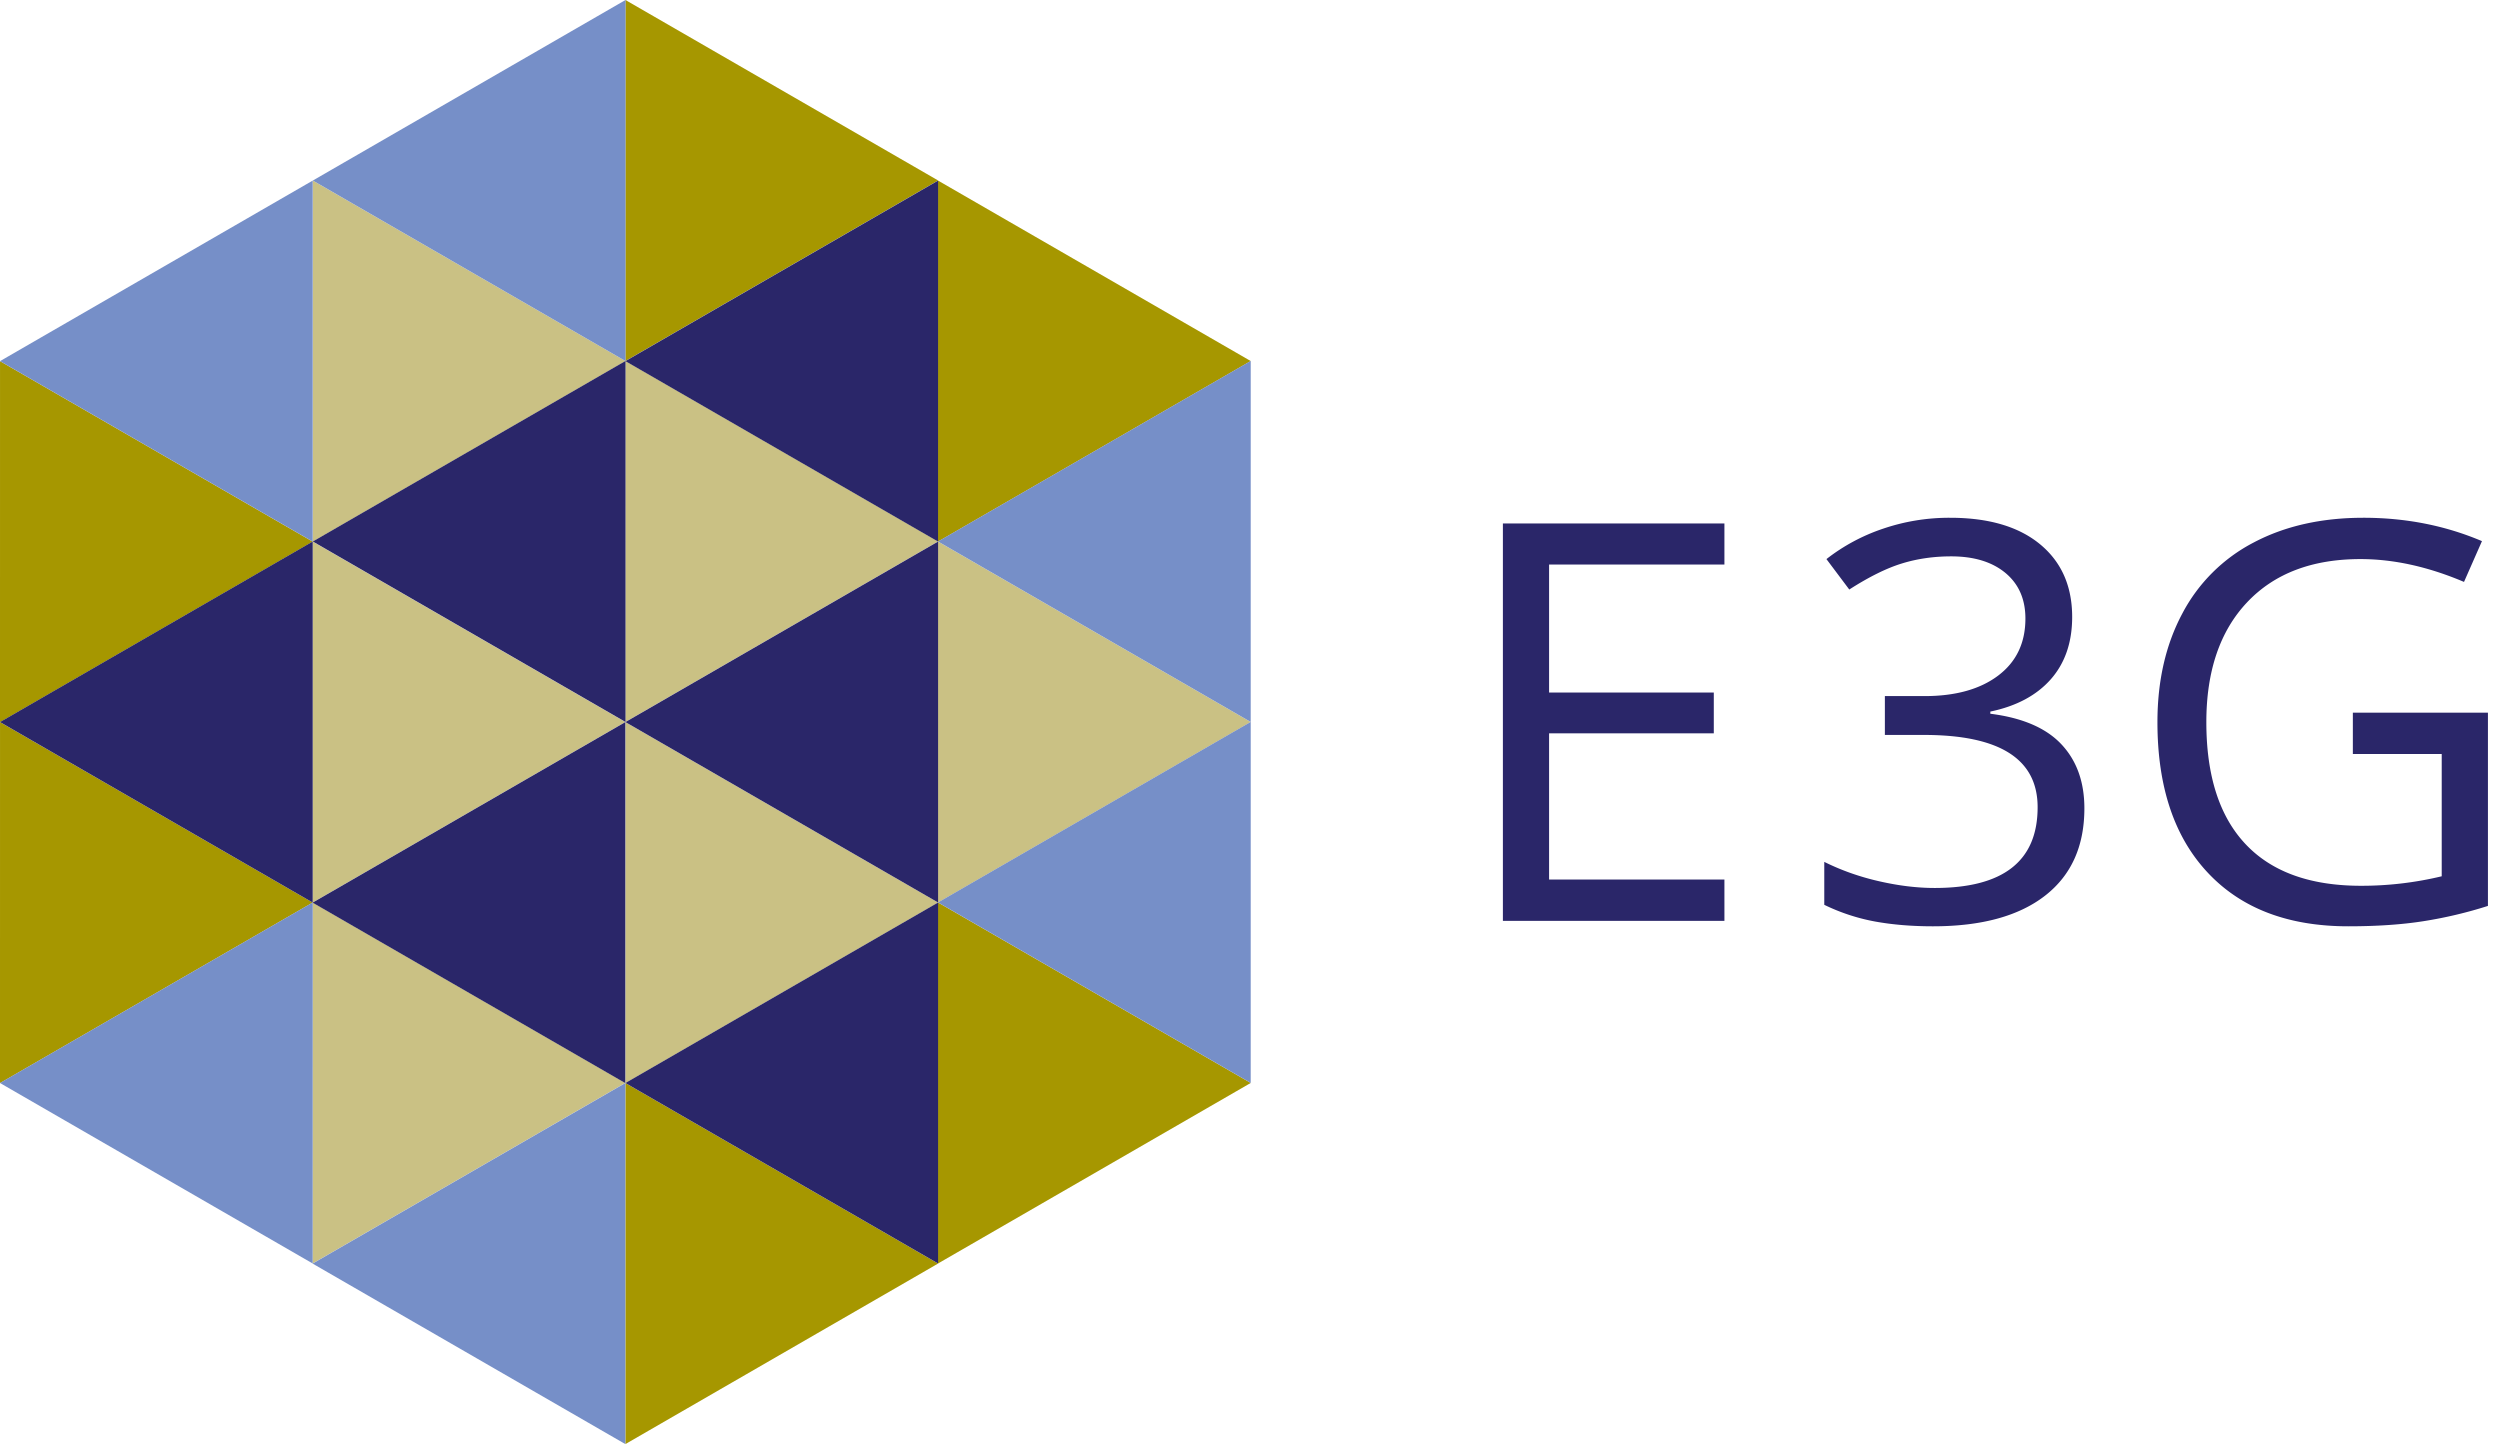
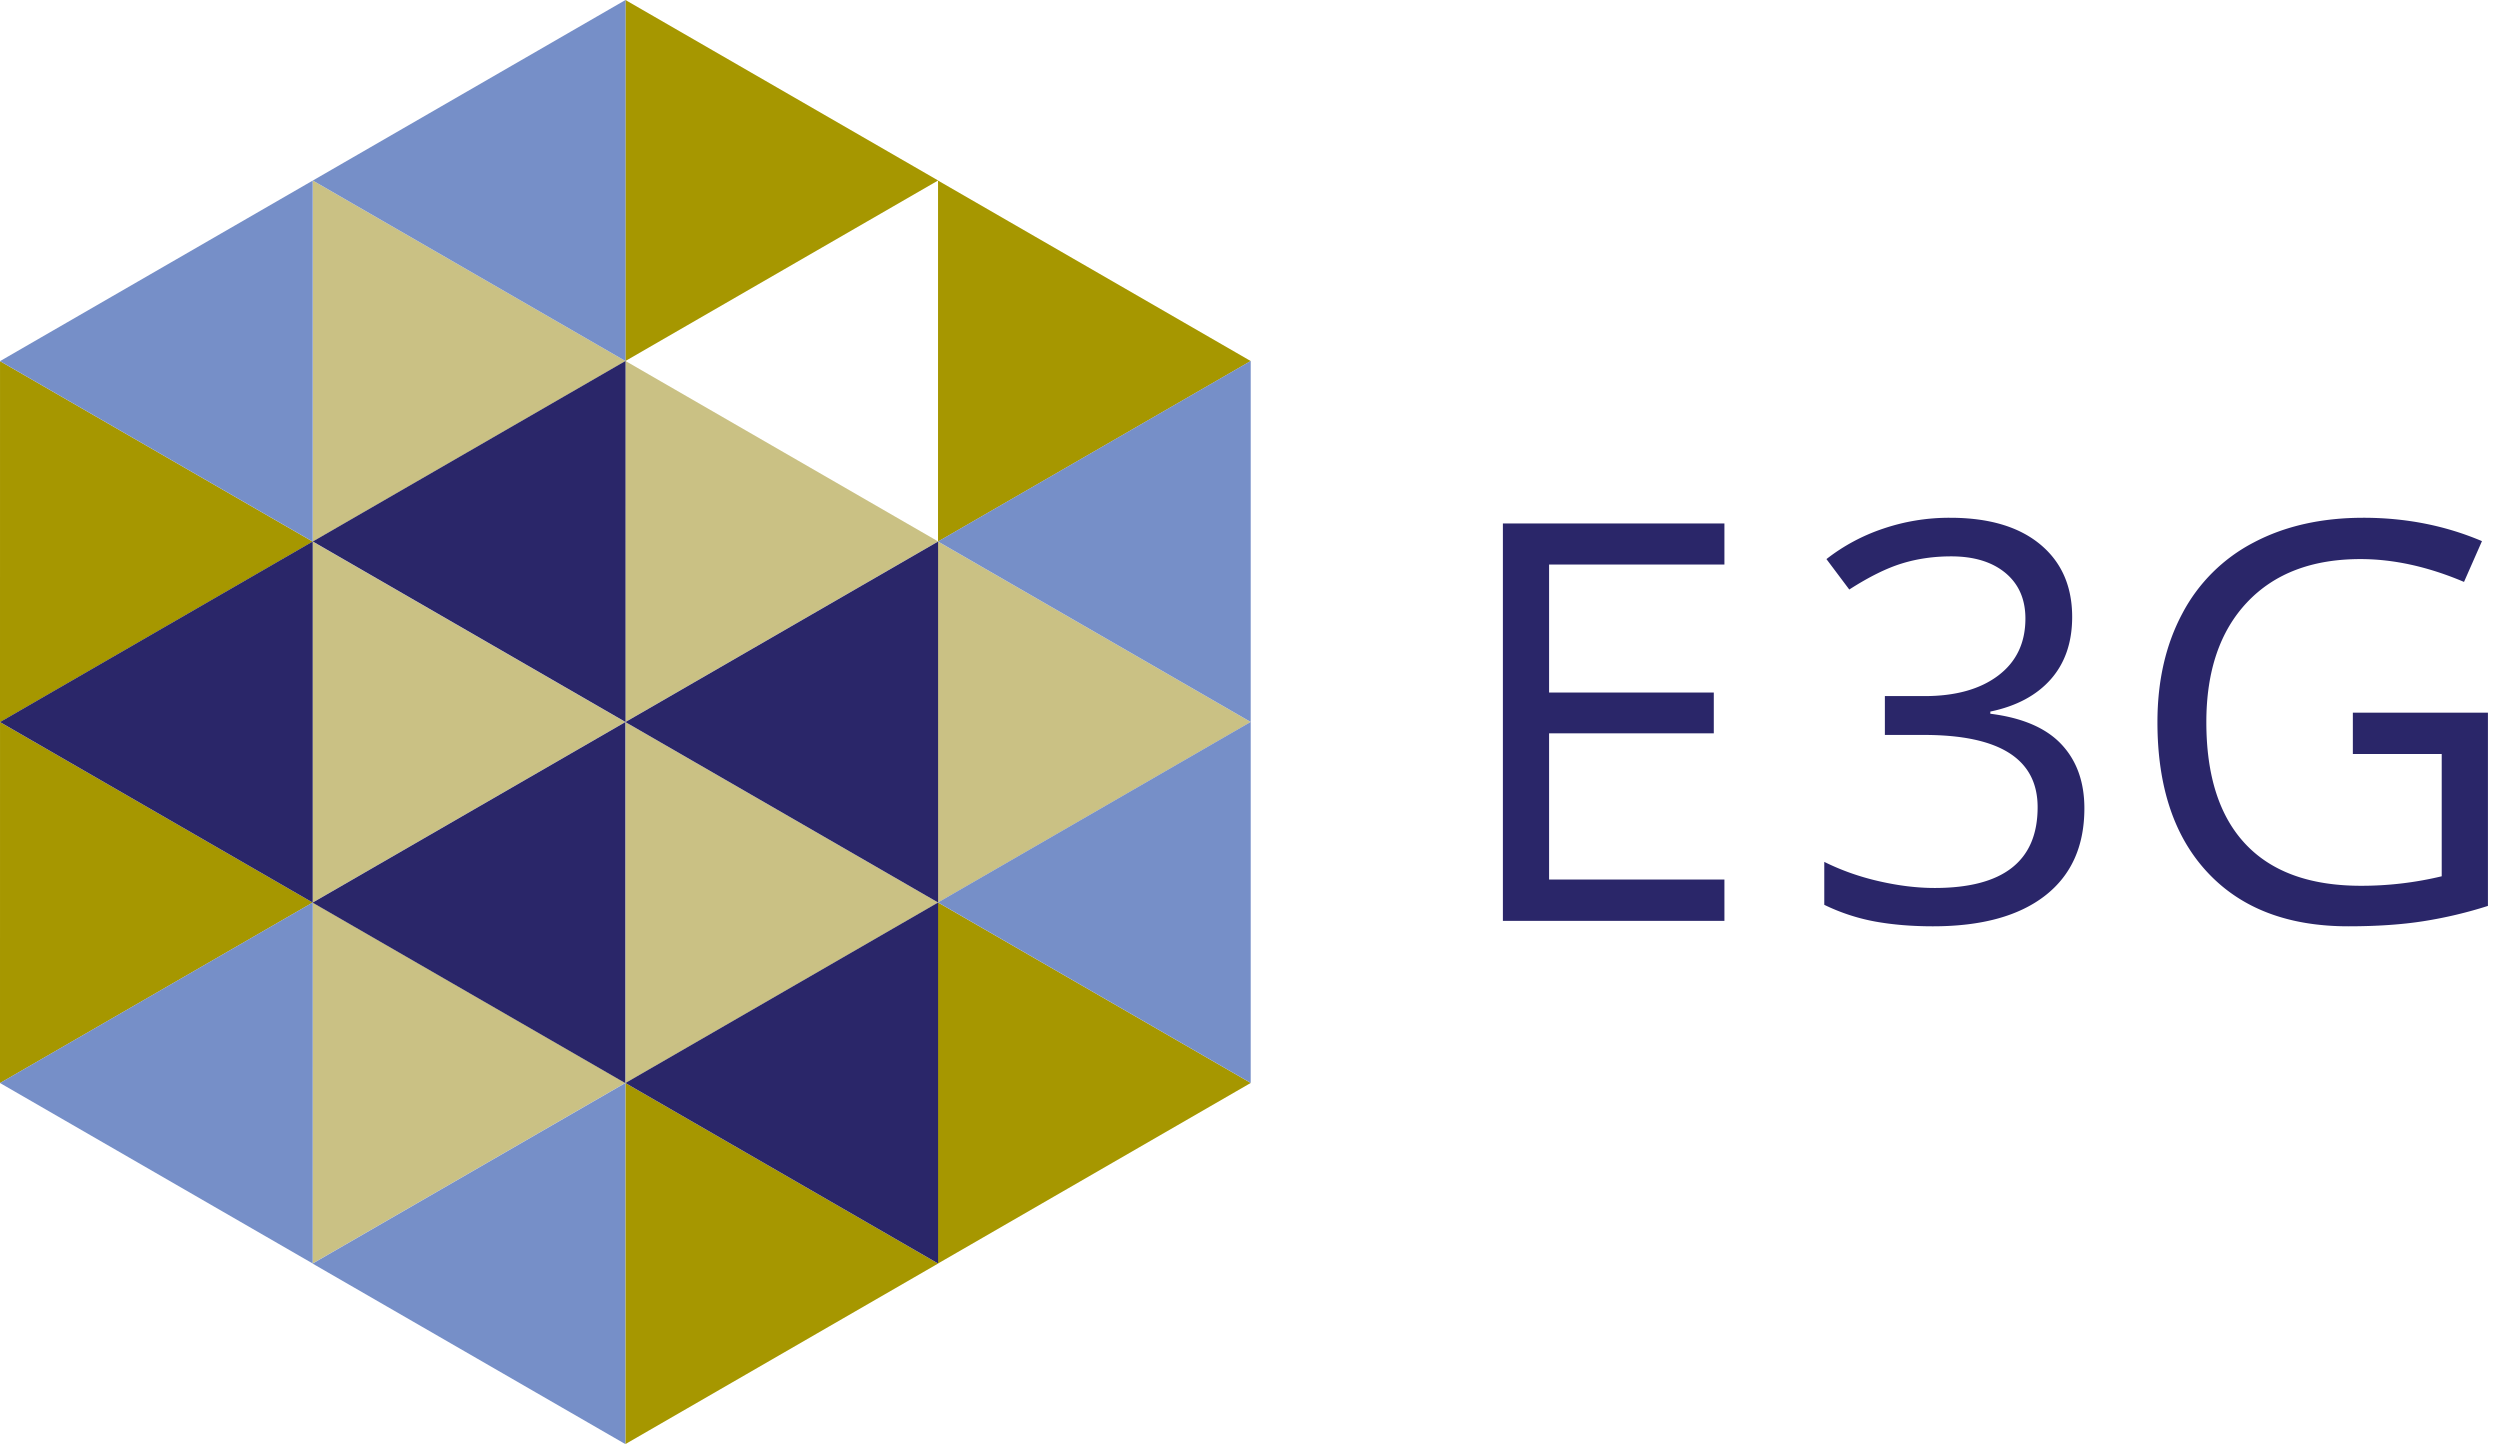
<svg xmlns="http://www.w3.org/2000/svg" width="121" height="70" viewBox="0 0 121 70">
  <g>
    <g>
      <g>
        <path fill="#a69700" d="M30.27 69.893l15.135-8.738-15.134-8.735z" />
      </g>
      <g>
        <path fill="#a69700" d="M45.4 61.153l15.135-8.738L45.4 43.68z" />
      </g>
      <g>
        <path fill="#cac184" d="M15.13 61.153l15.135-8.738-15.134-8.735z" />
      </g>
      <g>
        <path fill="#cac184" d="M30.27 52.422l15.135-8.738L30.27 34.95z" />
      </g>
      <g>
        <path fill="#cac184" d="M45.4 43.682l15.135-8.738L45.4 26.21z" />
      </g>
      <g>
        <path fill="#a69700" d="M0 52.422l15.135-8.738L.001 34.95z" />
      </g>
      <g>
        <path fill="#cac184" d="M15.13 43.683l15.135-8.738L15.13 26.21z" />
      </g>
      <g>
        <path fill="#cac184" d="M30.27 34.943l15.134-8.738-15.133-8.735z" />
      </g>
      <g>
        <path fill="#a69700" d="M45.4 26.213l15.135-8.738L45.401 8.74z" />
      </g>
      <g>
        <path fill="#a69700" d="M0 34.953l15.134-8.738L.001 17.48z" />
      </g>
      <g>
        <path fill="#cac184" d="M15.14 26.213l15.135-8.738L15.14 8.74z" />
      </g>
      <g>
        <path fill="#a69700" d="M30.271 0l-.001 17.473 15.135-8.738z" />
      </g>
      <g>
        <path fill="#768fc8" d="M15.14 8.738l15.133 8.735L30.274 0z" />
      </g>
      <g>
        <path fill="#768fc8" d="M0 17.479l15.134 8.734.001-17.473z" />
      </g>
      <g>
-         <path fill="#2a2669" d="M45.405 8.74L30.27 17.478l15.133 8.735z" />
-       </g>
+         </g>
      <g>
        <path fill="#2a2669" d="M30.275 17.47L15.14 26.208l15.134 8.735z" />
      </g>
      <g>
        <path fill="#2a2669" d="M0 34.948l15.134 8.735V26.21z" />
      </g>
      <g>
        <path fill="#768fc8" d="M60.535 17.47L45.4 26.208l15.134 8.734z" />
      </g>
      <g>
        <path fill="#2a2669" d="M45.404 26.21L30.27 34.948l15.134 8.734z" />
      </g>
      <g>
        <path fill="#2a2669" d="M30.265 34.95L15.13 43.688l15.134 8.734z" />
      </g>
      <g>
        <path fill="#768fc8" d="M0 52.418l15.133 8.735.002-17.473z" />
      </g>
      <g>
        <path fill="#768fc8" d="M60.535 34.94L45.4 43.678l15.134 8.735z" />
      </g>
      <g>
        <path fill="#2a2669" d="M45.405 43.68L30.27 52.418l15.134 8.735z" />
      </g>
      <g>
        <path fill="#768fc8" d="M15.13 61.158l15.134 8.735.001-17.473z" />
      </g>
      <g>
        <path fill="#2a2669" d="M113.878 34.493h6.538v9.353a20.885 20.885 0 0 1-3.105.737c-1.052.167-2.27.25-3.657.25-2.911 0-5.179-.866-6.8-2.598-1.624-1.732-2.434-4.16-2.434-7.282 0-2 .4-3.751 1.203-5.256a8.133 8.133 0 0 1 3.467-3.446c1.508-.794 3.275-1.191 5.3-1.191 2.053 0 3.966.378 5.737 1.131l-.869 1.974c-1.736-.737-3.406-1.105-5.011-1.105-2.342 0-4.17.697-5.487 2.092-1.315 1.394-1.973 3.328-1.973 5.801 0 2.596.634 4.565 1.902 5.907 1.266 1.342 3.128 2.012 5.584 2.012a16.59 16.59 0 0 0 3.906-.46v-5.92h-4.301zm-15.138-8.15c1.035.855 1.553 2.028 1.553 3.519 0 1.227-.345 2.231-1.033 3.013-.689.78-1.664 1.302-2.928 1.565v.105c1.544.194 2.69.684 3.435 1.474.744.789 1.117 1.824 1.117 3.104 0 1.833-.635 3.243-1.906 4.23-1.273.987-3.079 1.48-5.421 1.48-1.017 0-1.95-.077-2.796-.23a9.54 9.54 0 0 1-2.466-.81v-2.078c.832.413 1.721.727 2.665.94.94.215 1.834.323 2.677.323 3.322 0 4.984-1.302 4.984-3.908 0-2.332-1.833-3.499-5.499-3.499h-1.894v-1.88h1.92c1.5 0 2.689-.332 3.566-.994.877-.663 1.316-1.581 1.316-2.757 0-.938-.323-1.674-.967-2.21-.645-.534-1.52-.802-2.625-.802-.842 0-1.636.113-2.38.342-.747.229-1.597.65-2.553 1.263L88.4 27.06a9.212 9.212 0 0 1 2.73-1.468 9.923 9.923 0 0 1 3.255-.532c1.868 0 3.32.428 4.355 1.283zM83.462 44.57H72.74V25.336h10.722v1.987h-8.486v6.196h7.972v1.973h-7.972v7.078h8.486z" />
      </g>
    </g>
  </g>
</svg>